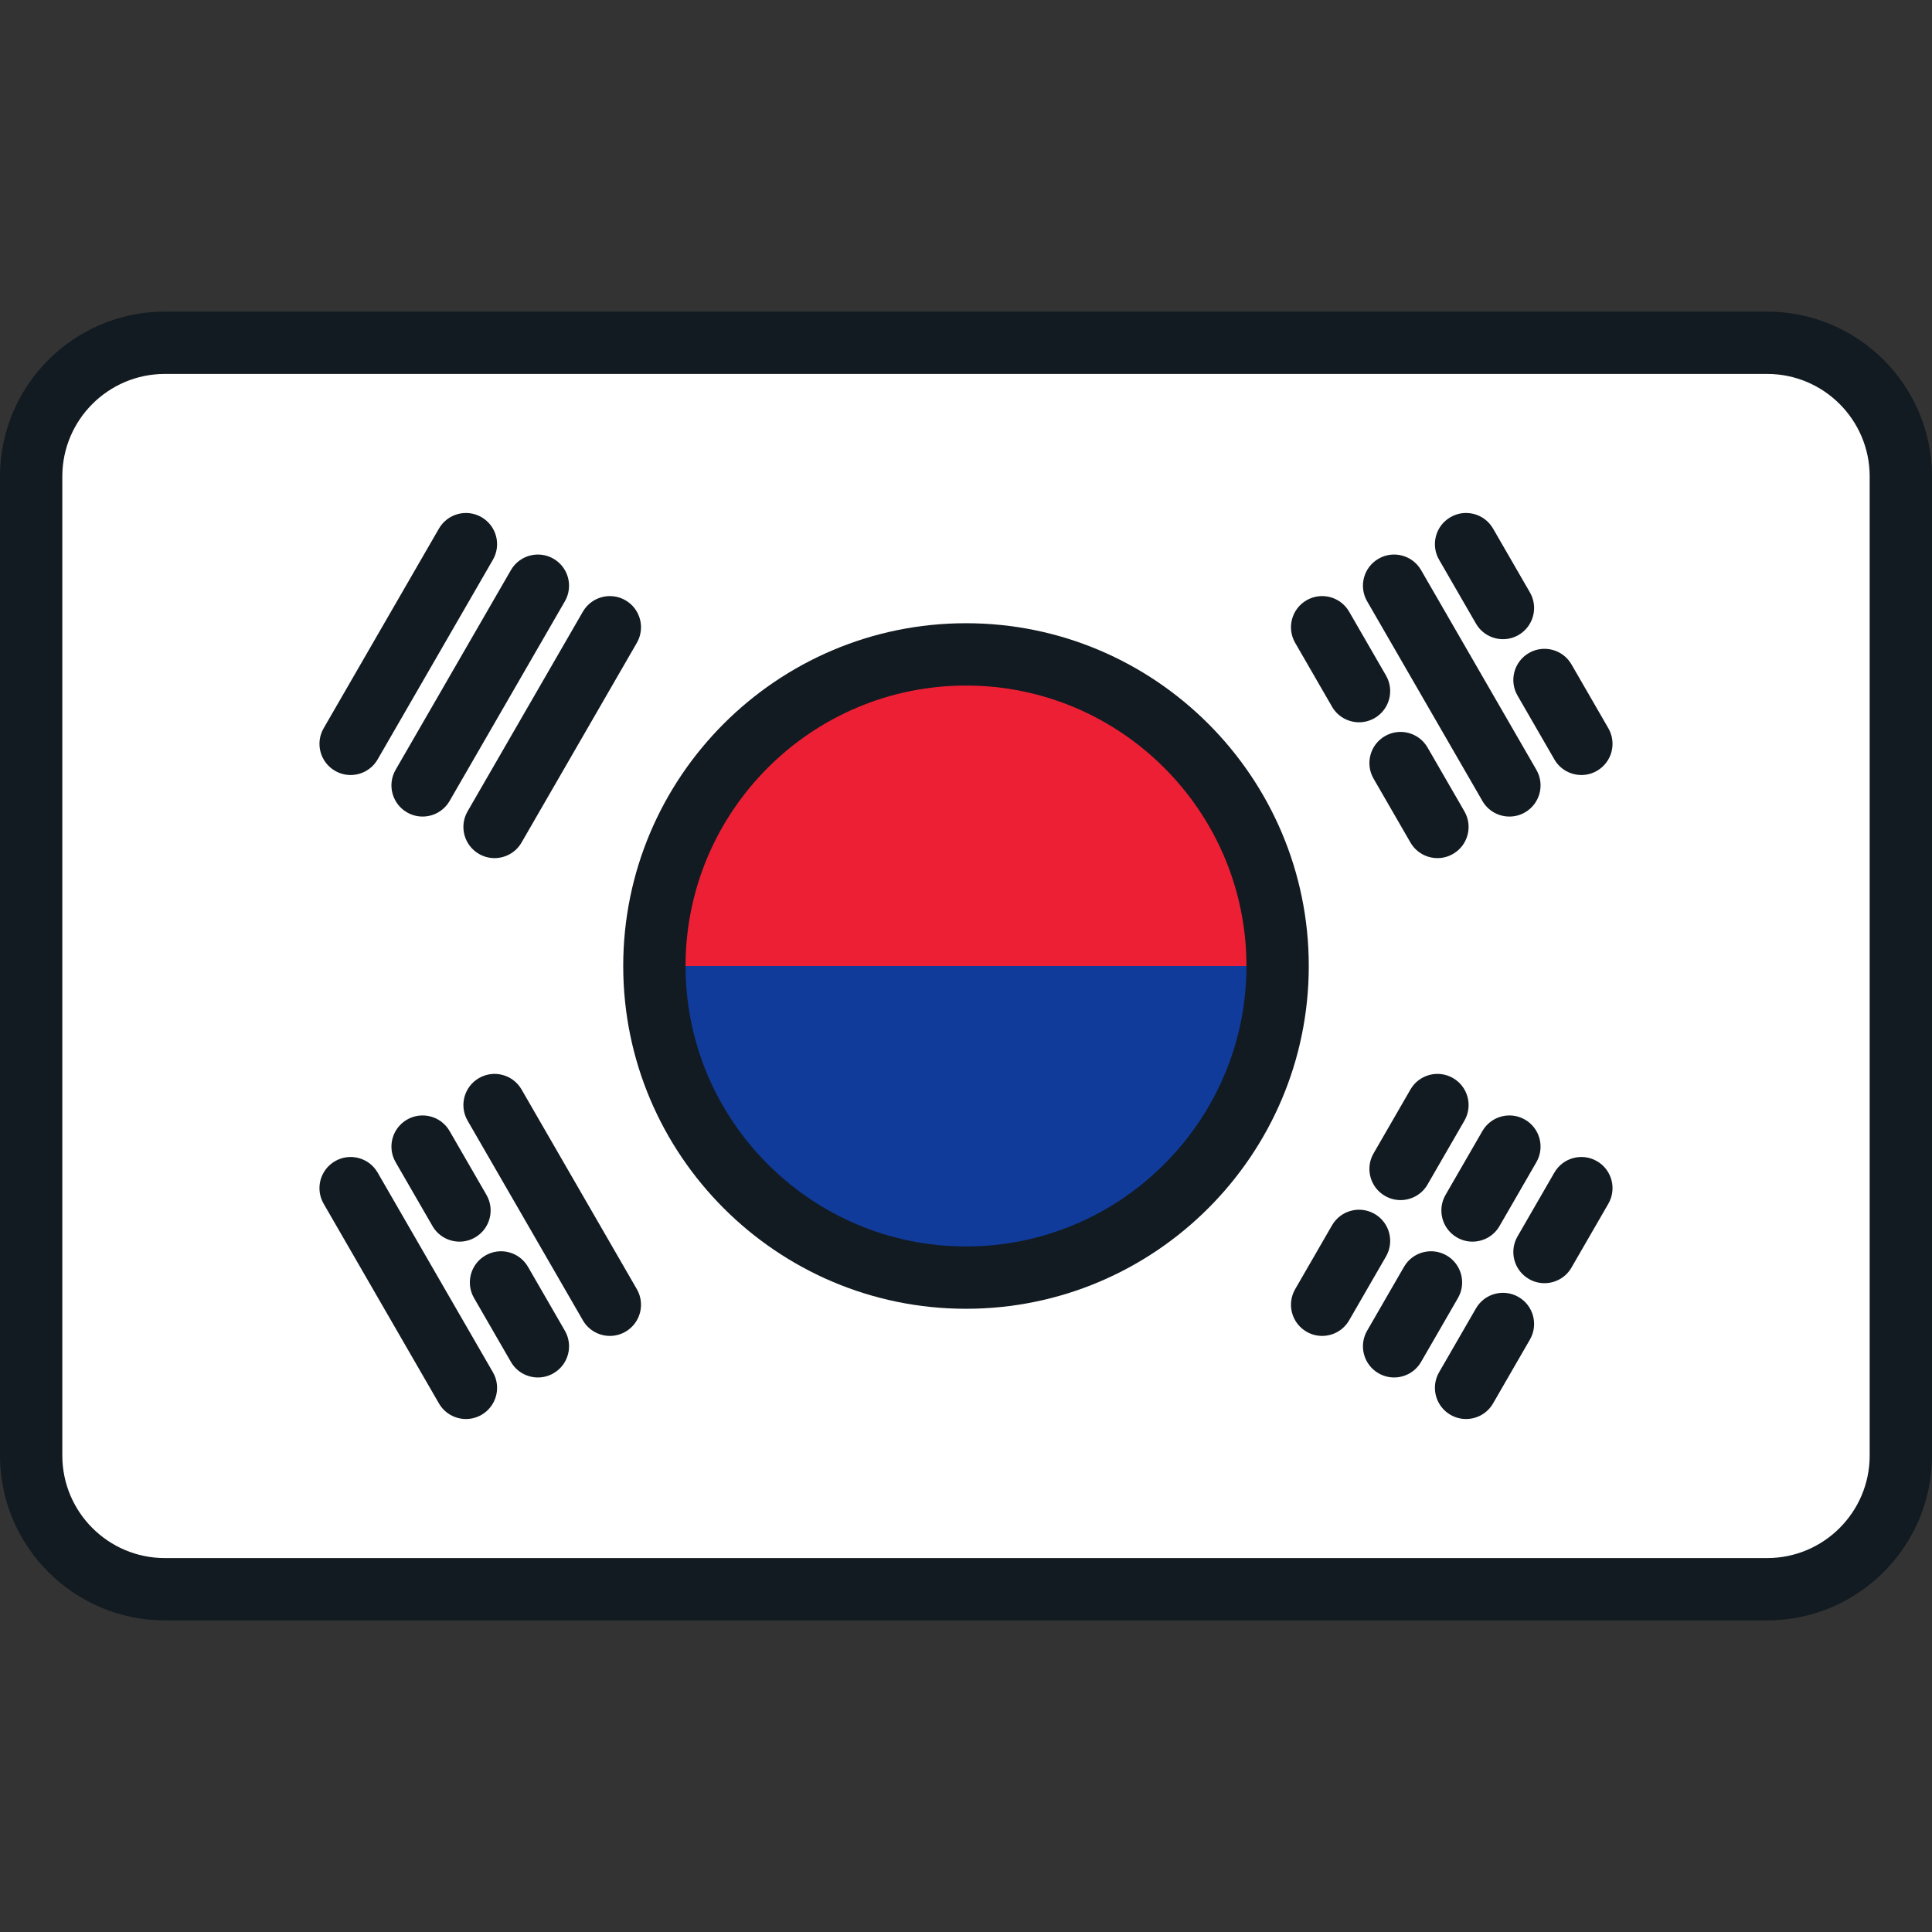
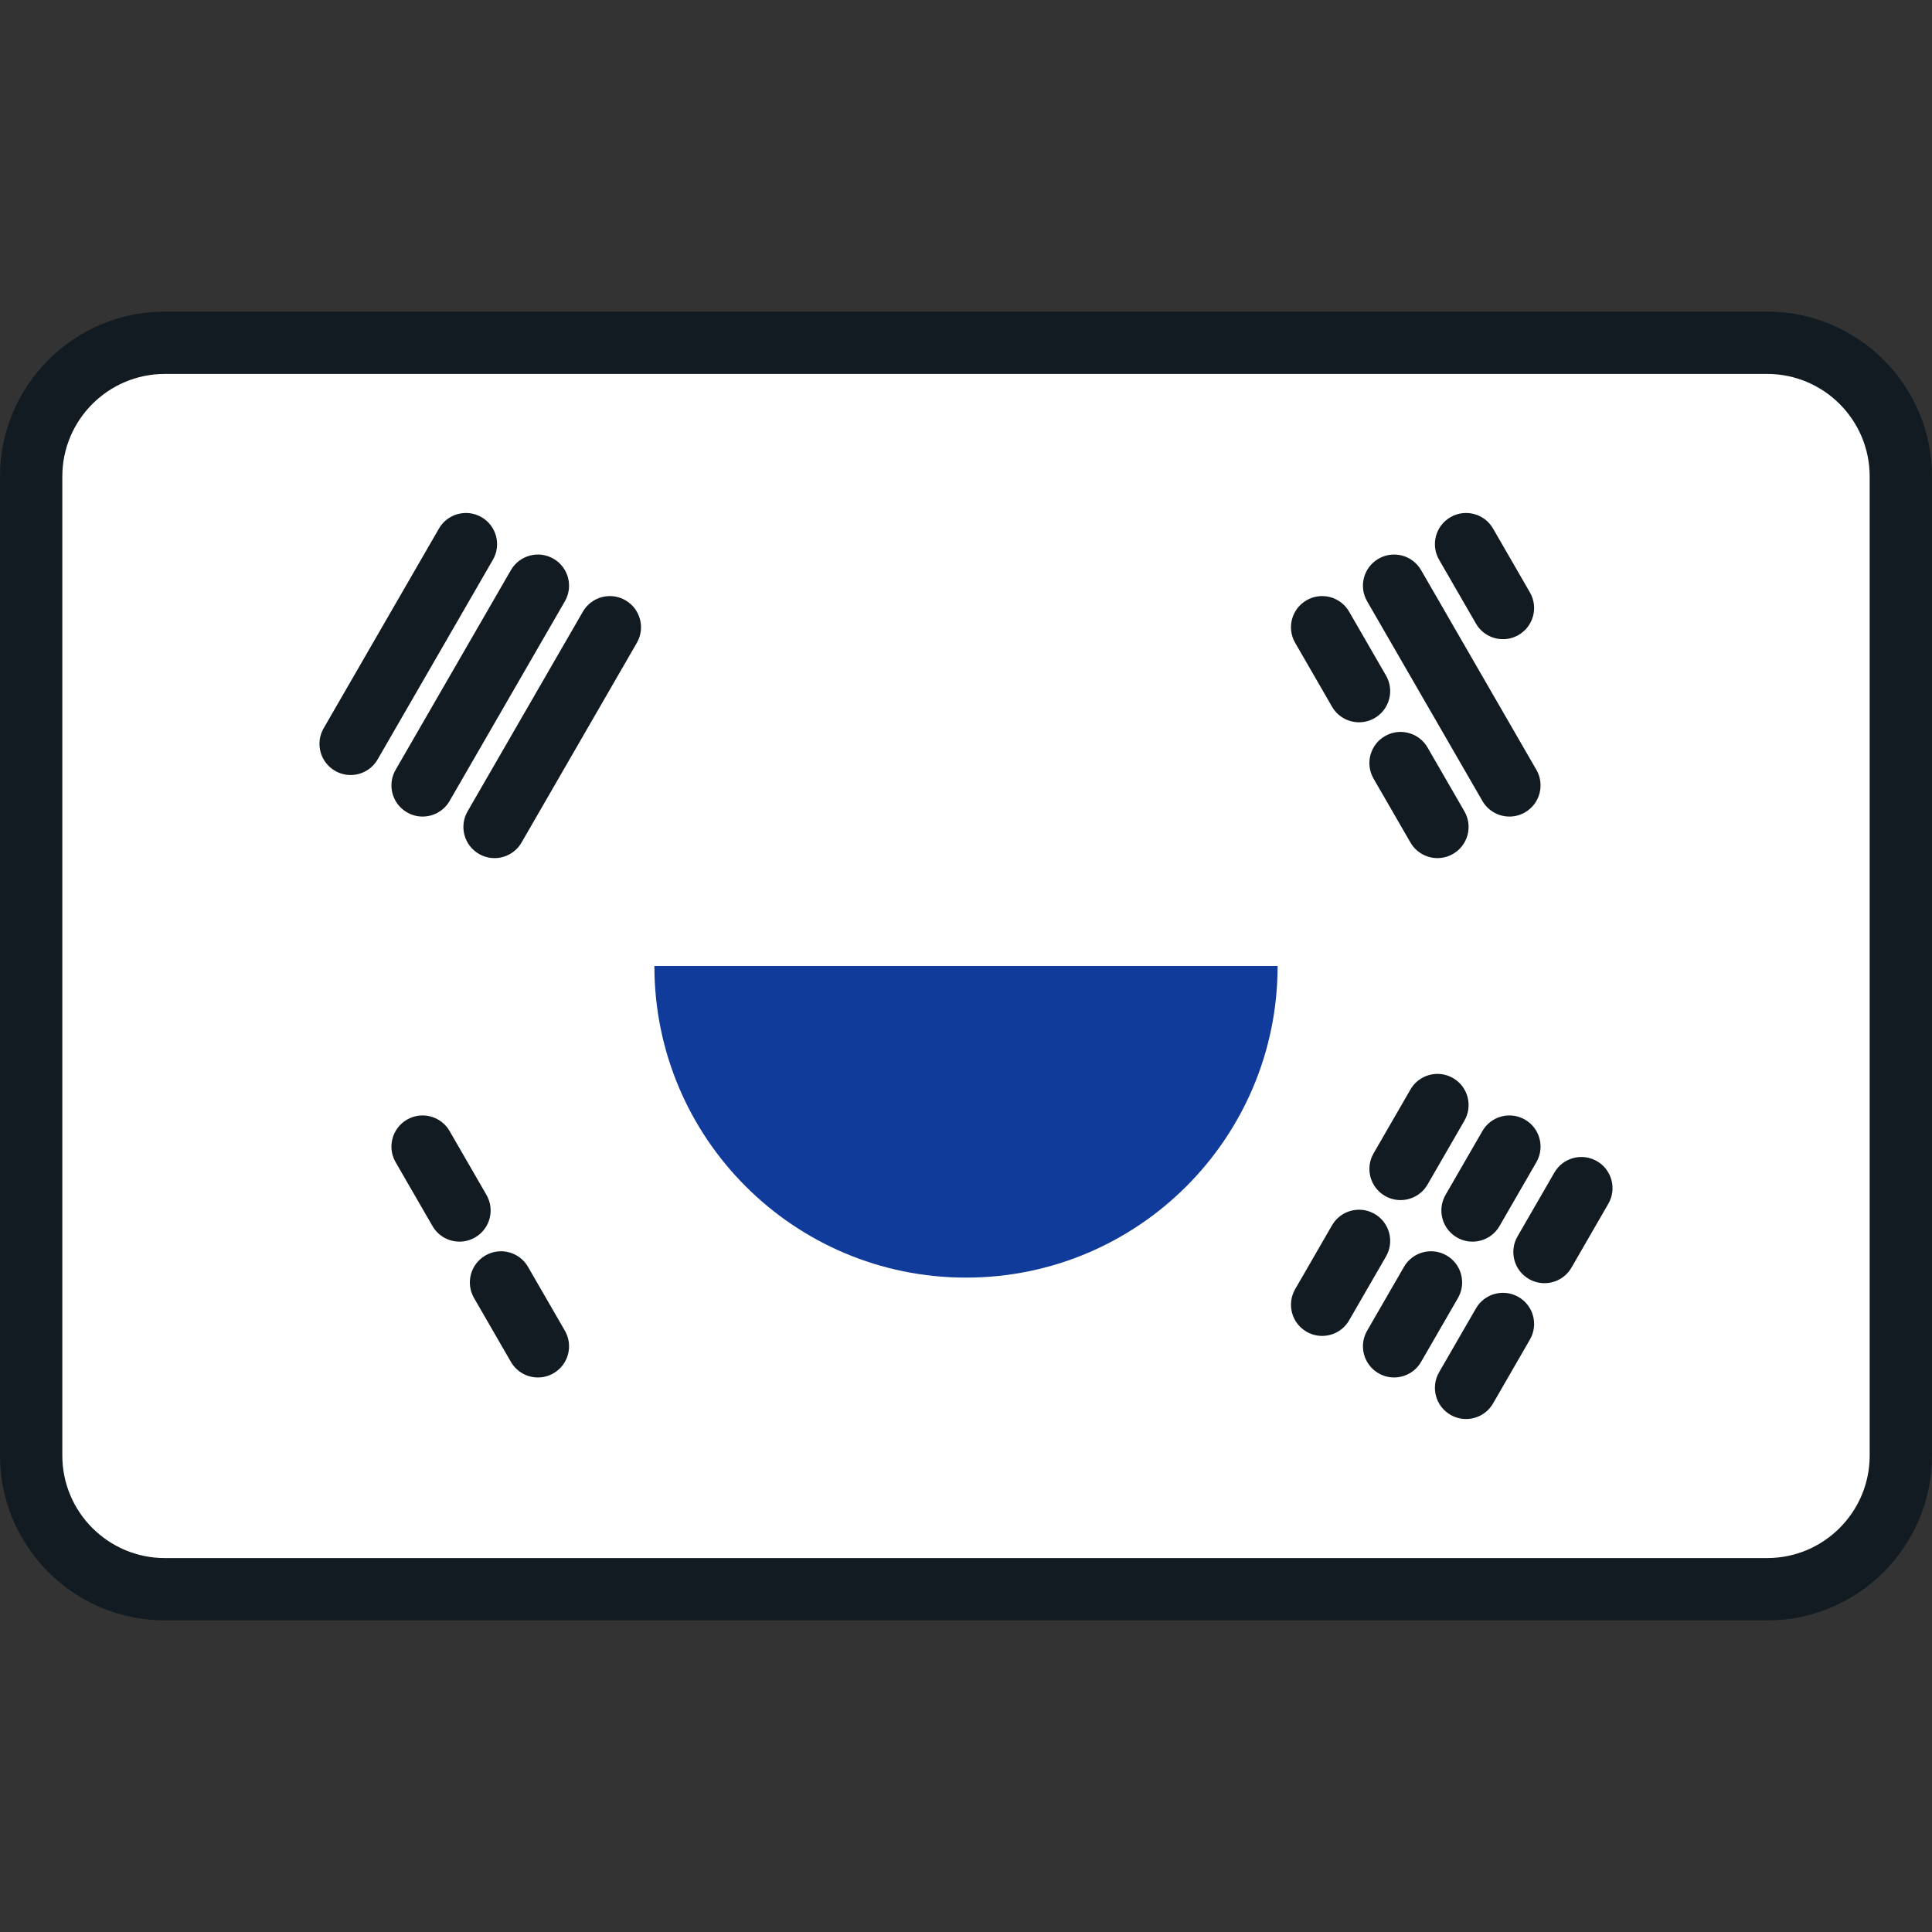
<svg xmlns="http://www.w3.org/2000/svg" height="800px" width="800px" version="1.1" id="Layer_1" viewBox="0 0 512 512" xml:space="preserve">
  <rect x="0" y="0" width="512" height="512" fill="#333333" stroke="none" />
  <path style="fill:#FFFFFF;" d="M503.742,127.891V384.11c0,20.464-16.589,37.052-37.052,37.052H45.31  c-20.463-0.001-37.052-16.59-37.052-37.053V127.891c0-20.463,16.589-37.052,37.052-37.052h421.38  C487.153,90.839,503.742,107.428,503.742,127.891z" />
  <path style="fill:#103B9B;" d="M173.419,256c0,45.608,36.973,82.581,82.581,82.581s82.581-36.973,82.581-82.581H173.419z" />
-   <path style="fill:#ED1F34;" d="M256,173.419c-45.608,0-82.581,36.972-82.581,82.581h165.161  C338.581,210.391,301.608,173.419,256,173.419z" />
  <g>
-     <path style="fill:#121B21;" d="M256,165.161c-50.088,0-90.839,40.751-90.839,90.839s40.751,90.839,90.839,90.839   s90.839-40.751,90.839-90.839S306.088,165.161,256,165.161z M256,330.323c-40.982,0-74.323-33.341-74.323-74.323   s33.341-74.323,74.323-74.323s74.323,33.341,74.323,74.323S296.982,330.323,256,330.323z" />
    <path style="fill:#121B21;" d="M88.792,204.279c1.301,0.751,2.721,1.108,4.121,1.108c2.854,0,5.63-1.481,7.159-4.13l30.555-52.922   c2.28-3.95,0.927-9-3.022-11.281c-3.952-2.281-9.001-0.928-11.281,3.022l-30.555,52.922   C83.488,196.948,84.842,201.999,88.792,204.279z" />
    <path style="fill:#121B21;" d="M126.934,226.301c1.301,0.751,2.721,1.108,4.121,1.108c2.854,0,5.63-1.481,7.159-4.13l30.555-52.922   c2.28-3.95,0.927-9-3.022-11.281c-3.952-2.28-9.001-0.928-11.281,3.022l-30.555,52.922   C121.631,218.97,122.985,224.02,126.934,226.301z" />
    <path style="fill:#121B21;" d="M107.864,215.29c1.301,0.751,2.721,1.108,4.121,1.108c2.854,0,5.63-1.481,7.159-4.13l30.555-52.922   c2.28-3.95,0.927-9-3.022-11.281c-3.953-2.28-9.002-0.928-11.281,3.022l-30.555,52.922   C102.561,207.959,103.914,213.01,107.864,215.29z" />
    <path style="fill:#121B21;" d="M402.425,343.717c-3.953-2.279-9.001-0.929-11.281,3.022l-9.772,16.926   c-2.28,3.95-0.927,9,3.022,11.28c1.301,0.751,2.721,1.108,4.121,1.108c2.854,0,5.63-1.481,7.159-4.13l9.772-16.926   C407.729,351.048,406.375,345.997,402.425,343.717z" />
    <path style="fill:#121B21;" d="M423.208,307.721c-3.953-2.28-9.001-0.928-11.281,3.022l-9.772,16.926   c-2.28,3.95-0.927,9,3.022,11.28c1.301,0.751,2.721,1.108,4.121,1.108c2.854,0,5.63-1.481,7.159-4.13l9.772-16.926   C428.512,315.052,427.158,310.001,423.208,307.721z" />
    <path style="fill:#121B21;" d="M364.283,321.696c-3.952-2.28-9.001-0.928-11.281,3.022l-9.772,16.926   c-2.28,3.95-0.927,9,3.022,11.281c1.301,0.751,2.721,1.108,4.121,1.108c2.854,0,5.63-1.481,7.159-4.13l9.772-16.926   C369.586,329.027,368.233,323.976,364.283,321.696z" />
    <path style="fill:#121B21;" d="M367.036,316.928c1.301,0.751,2.721,1.108,4.121,1.108c2.854,0,5.63-1.481,7.159-4.13l9.772-16.926   c2.28-3.95,0.927-9-3.022-11.28c-3.952-2.281-9.001-0.929-11.28,3.022l-9.772,16.926   C361.732,309.597,363.086,314.648,367.036,316.928z" />
    <path style="fill:#121B21;" d="M383.354,332.706c-3.953-2.279-9.002-0.928-11.281,3.022l-9.772,16.926   c-2.28,3.95-0.927,9,3.022,11.281c1.301,0.751,2.721,1.108,4.121,1.108c2.854,0,5.63-1.481,7.159-4.13l9.772-16.926   C388.656,340.037,387.303,334.987,383.354,332.706z" />
    <path style="fill:#121B21;" d="M386.106,327.939c1.301,0.751,2.721,1.108,4.121,1.108c2.854,0,5.63-1.481,7.159-4.13l9.772-16.926   c2.28-3.95,0.927-9-3.022-11.281c-3.953-2.281-9.001-0.928-11.281,3.022l-9.772,16.926   C380.804,320.608,382.157,325.658,386.106,327.939z" />
    <path style="fill:#121B21;" d="M391.145,165.26c1.529,2.649,4.305,4.13,7.159,4.13c1.401,0,2.822-0.357,4.121-1.108   c3.95-2.28,5.303-7.331,3.022-11.281l-9.772-16.926c-2.28-3.951-7.333-5.303-11.281-3.022c-3.95,2.28-5.303,7.331-3.022,11.281   L391.145,165.26z" />
-     <path style="fill:#121B21;" d="M416.459,176.073c-2.279-3.95-7.333-5.301-11.281-3.022c-3.95,2.28-5.303,7.331-3.022,11.281   l9.772,16.926c1.529,2.649,4.305,4.13,7.159,4.13c1.401,0,2.822-0.357,4.121-1.108c3.95-2.28,5.303-7.331,3.022-11.281   L416.459,176.073z" />
    <path style="fill:#121B21;" d="M353.003,187.282c1.529,2.649,4.305,4.13,7.159,4.13c1.401,0,2.822-0.357,4.121-1.108   c3.95-2.28,5.303-7.331,3.022-11.281l-9.772-16.926c-2.279-3.951-7.332-5.303-11.281-3.022c-3.95,2.28-5.303,7.331-3.022,11.281   L353.003,187.282z" />
    <path style="fill:#121B21;" d="M373.785,223.278c1.529,2.649,4.305,4.13,7.159,4.13c1.401,0,2.822-0.357,4.121-1.108   c3.95-2.28,5.303-7.331,3.022-11.281l-9.772-16.926c-2.279-3.95-7.332-5.301-11.281-3.022c-3.95,2.28-5.303,7.331-3.022,11.281   L373.785,223.278z" />
    <path style="fill:#121B21;" d="M392.856,212.268c1.529,2.649,4.305,4.13,7.159,4.13c1.402,0,2.822-0.357,4.121-1.108   c3.95-2.28,5.303-7.331,3.022-11.281l-30.555-52.922c-2.279-3.951-7.333-5.303-11.28-3.022c-3.95,2.28-5.303,7.331-3.022,11.281   L392.856,212.268z" />
-     <path style="fill:#121B21;" d="M100.072,310.743c-2.279-3.951-7.332-5.302-11.281-3.022c-3.95,2.28-5.303,7.331-3.022,11.281   l30.555,52.922c1.529,2.649,4.305,4.13,7.159,4.13c1.401,0,2.822-0.357,4.121-1.108c3.95-2.28,5.303-7.331,3.022-11.28   L100.072,310.743z" />
-     <path style="fill:#121B21;" d="M138.215,288.722c-2.279-3.951-7.332-5.303-11.281-3.022c-3.95,2.28-5.303,7.331-3.022,11.28   l30.555,52.922c1.529,2.649,4.305,4.13,7.159,4.13c1.401,0,2.822-0.357,4.121-1.108c3.95-2.28,5.303-7.331,3.022-11.281   L138.215,288.722z" />
    <path style="fill:#121B21;" d="M139.927,335.729c-2.279-3.951-7.333-5.301-11.281-3.022c-3.95,2.28-5.303,7.331-3.022,11.281   l9.772,16.926c1.529,2.649,4.305,4.13,7.159,4.13c1.401,0,2.822-0.357,4.121-1.108c3.95-2.28,5.303-7.331,3.022-11.281   L139.927,335.729z" />
    <path style="fill:#121B21;" d="M107.864,296.71c-3.95,2.28-5.303,7.331-3.022,11.281l9.772,16.926   c1.529,2.649,4.305,4.13,7.159,4.13c1.401,0,2.822-0.357,4.121-1.108c3.95-2.28,5.303-7.331,3.022-11.281l-9.772-16.926   C116.865,295.782,111.811,294.43,107.864,296.71z" />
    <path style="fill:#121B21;" d="M468.324,82.581H43.676C19.594,82.581,0,102.174,0,126.257v259.486   c0,24.083,19.594,43.676,43.676,43.676h424.647c24.083,0,43.676-19.594,43.676-43.676V126.257   C512,102.174,492.406,82.581,468.324,82.581z M495.484,385.743c0,14.977-12.183,27.16-27.16,27.16H43.676   c-14.977,0-27.16-12.183-27.16-27.16V126.257c0-14.977,12.183-27.16,27.16-27.16h424.647c14.977,0,27.16,12.183,27.16,27.16   V385.743z" />
  </g>
</svg>